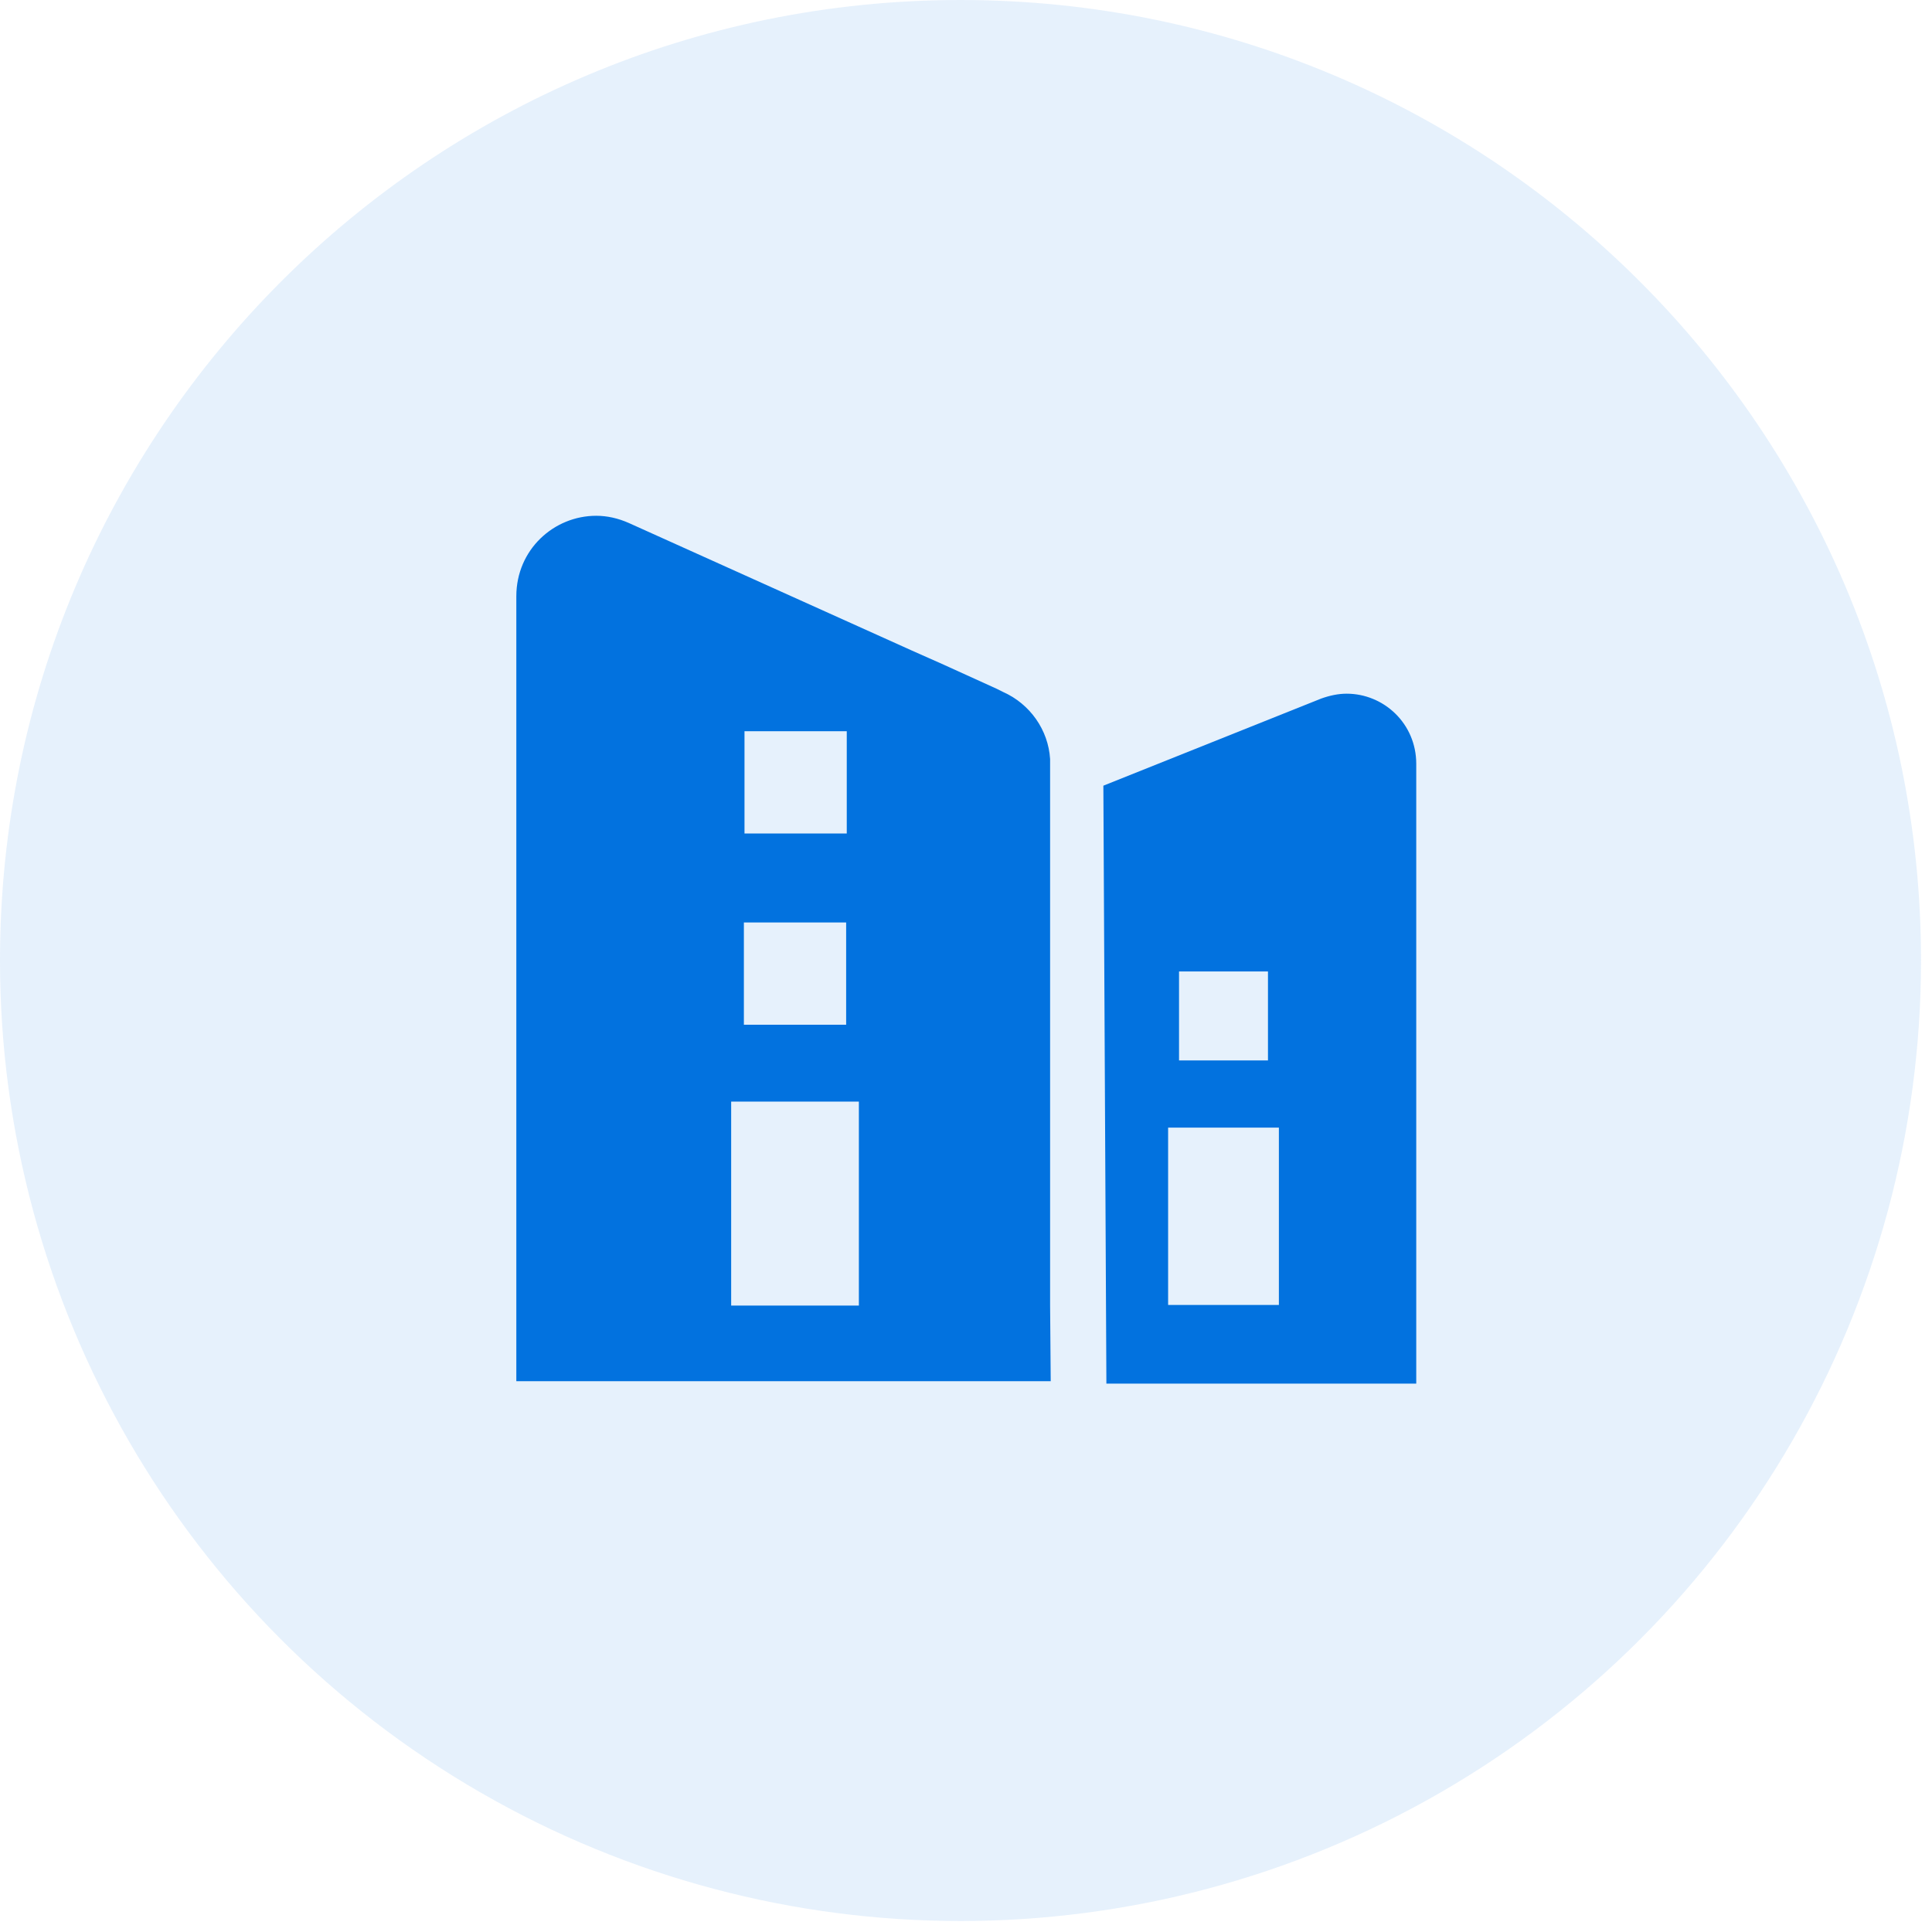
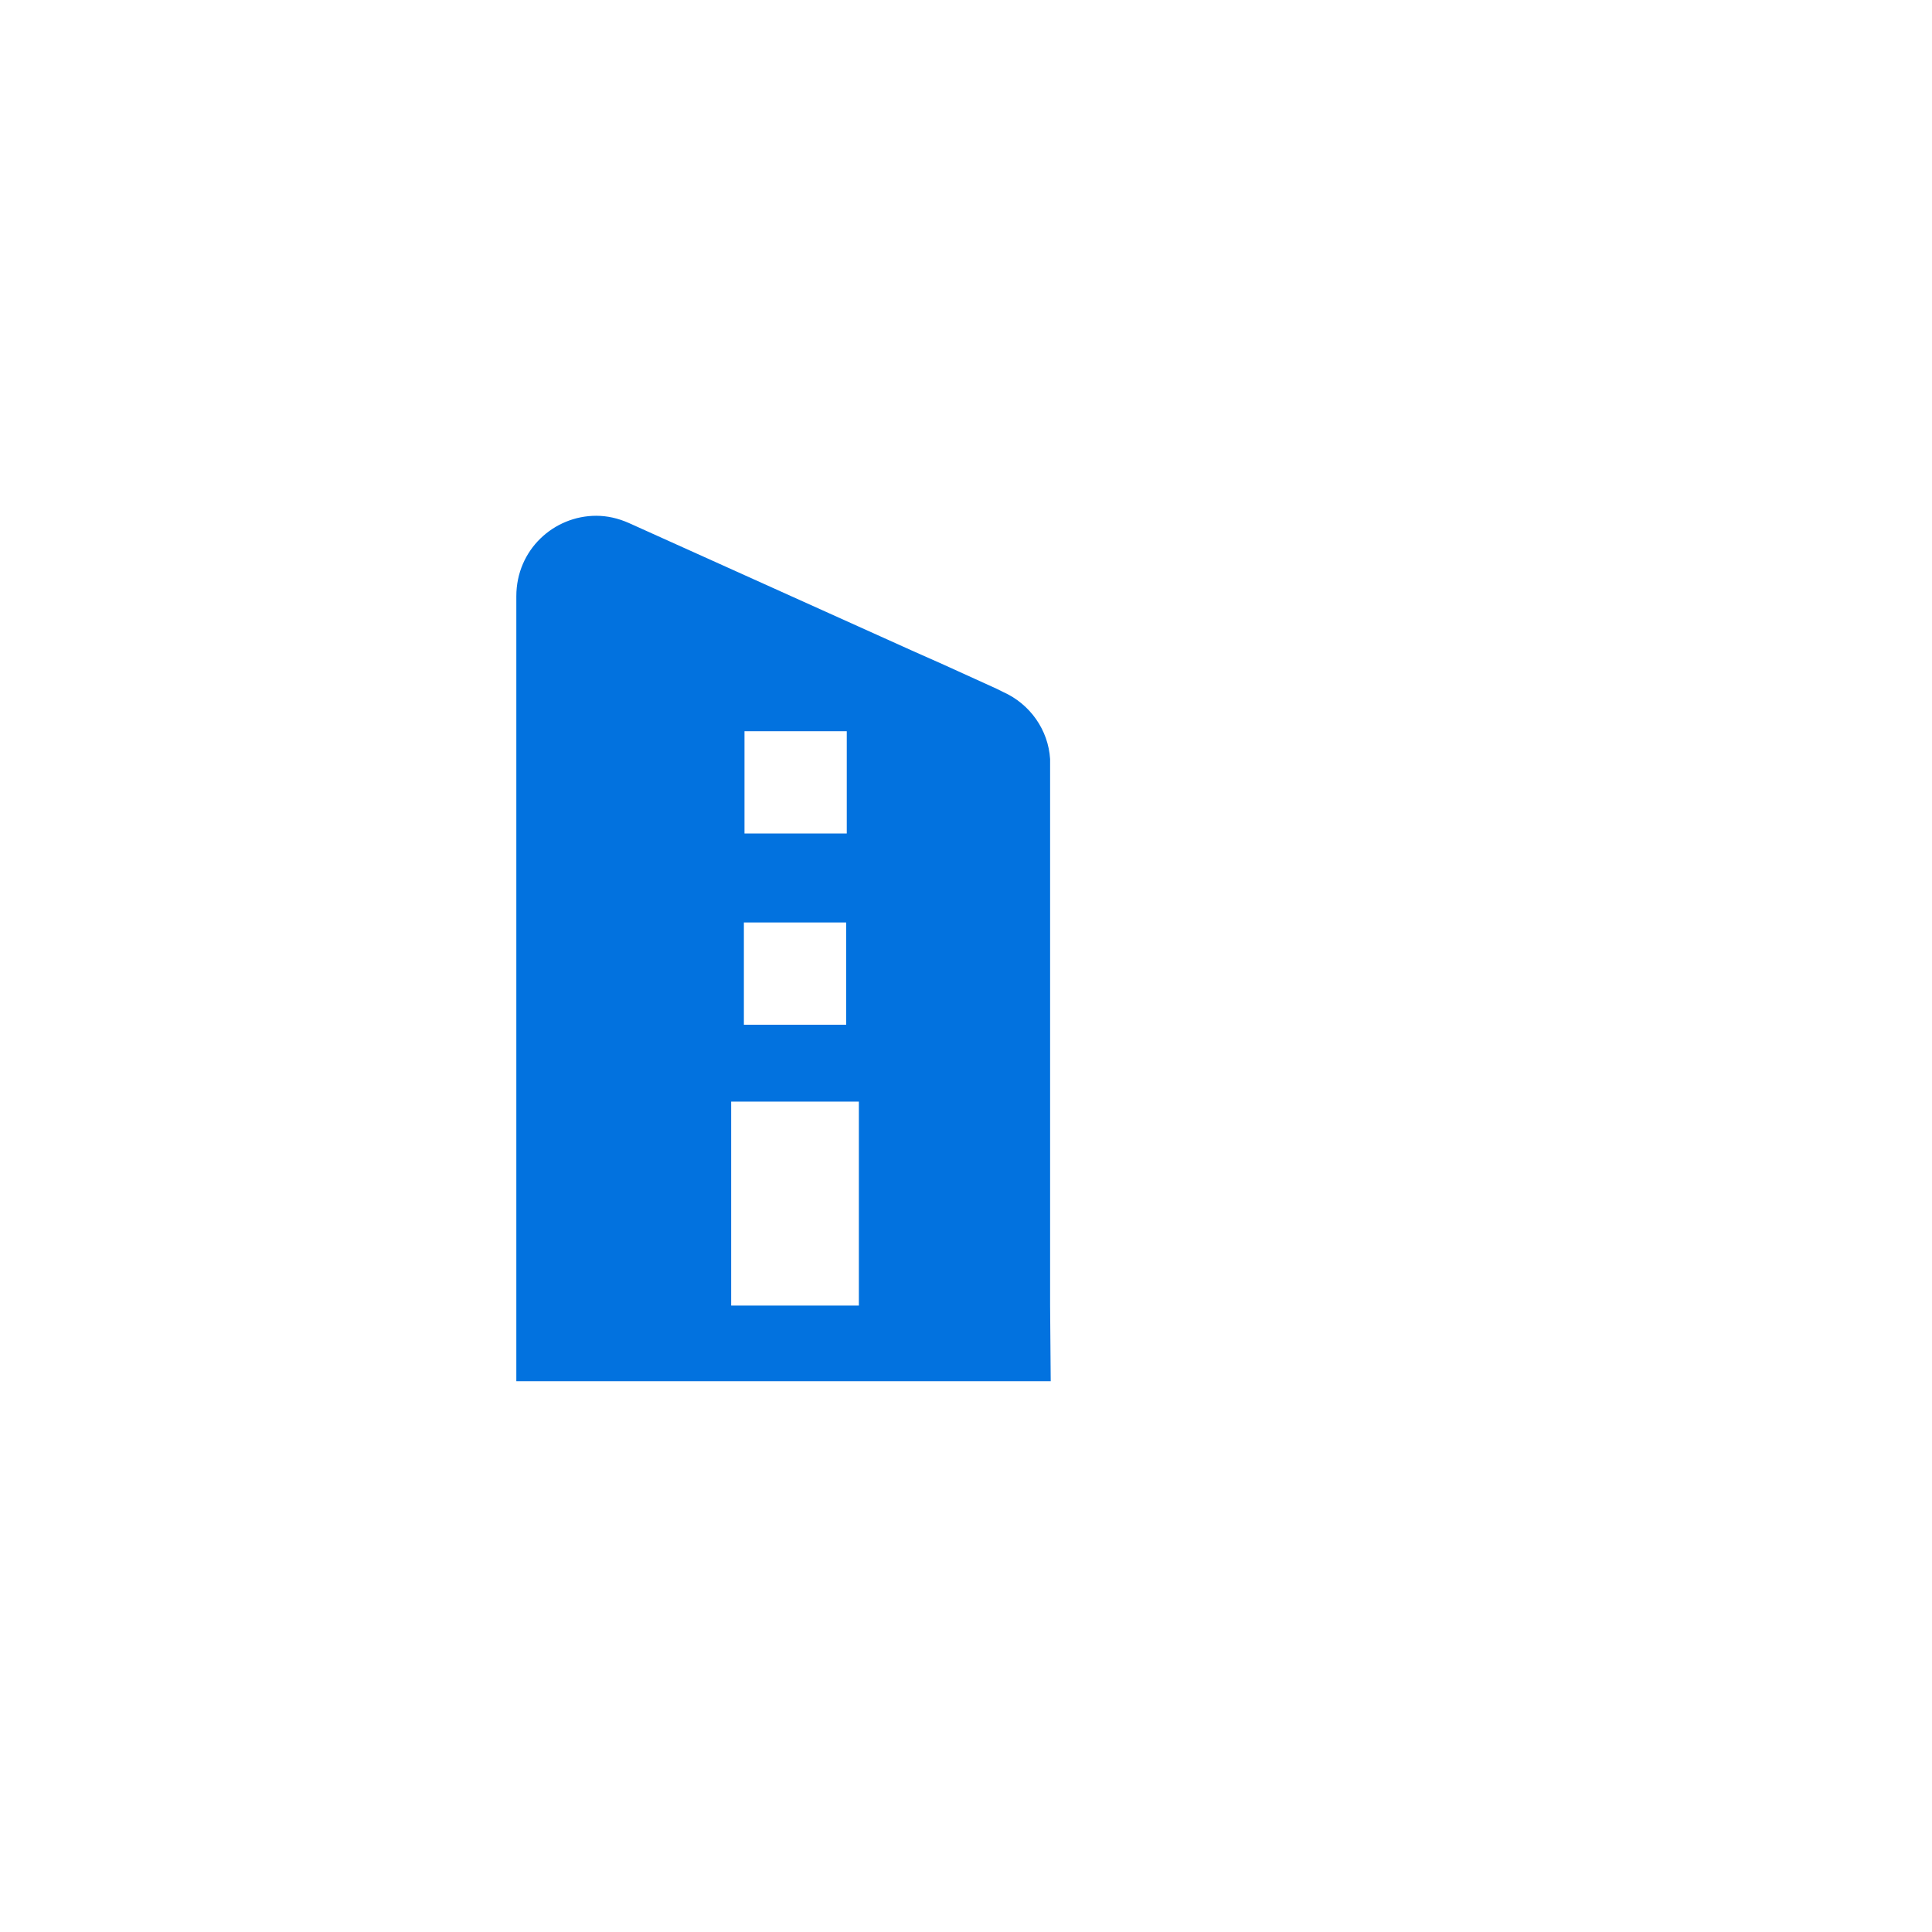
<svg xmlns="http://www.w3.org/2000/svg" width="60px" height="60px" viewBox="0 0 60 60" version="1.1">
  <title>酒店</title>
  <g id="页面-1" stroke="none" stroke-width="1" fill="none" fill-rule="evenodd">
    <g id="切图" transform="translate(-997, -705)" fill="#0272DF">
      <g id="外科" transform="translate(997, 705)">
-         <path d="M0,29.83 C0,40.487 5.685,50.334 14.915,55.663 C24.144,60.991 35.515,60.991 44.744,55.663 C53.974,50.334 59.659,40.487 59.659,29.83 C59.659,13.355 46.304,0 29.83,0 C13.355,0 0,13.355 0,29.83 L0,29.83 Z" id="路径" fill-opacity="0.1" />
        <g id="gongyuxuanshang" transform="translate(16, 16)" fill-rule="nonzero">
          <path d="M16.612,24.545 L16.612,7.573 C16.556,6.671 15.992,5.863 15.146,5.487 L14.958,5.393 L13.304,4.641 L12.289,4.19 L3.531,0.243 C3.193,0.093 2.854,0.018 2.516,0.018 C1.2,0.018 0.035,1.07 0.035,2.517 L0.035,26.894 L16.631,26.894 L16.612,24.545 L16.612,24.545 Z M7.121,9.885 L7.121,6.709 L10.297,6.709 L10.297,9.885 L7.121,9.885 Z M10.278,12.648 L10.278,15.824 L7.102,15.824 L7.102,12.648 L10.278,12.648 L10.278,12.648 Z M6.707,18.211 L10.673,18.211 L10.673,24.545 L6.707,24.545 L6.707,18.211 Z" id="形状" />
-           <path d="M25.822,5.543 C25.559,5.543 25.296,5.6 25.032,5.694 L18.266,8.4 L18.36,26.97 L27.983,26.97 L27.983,7.723 C27.983,6.464 26.968,5.543 25.822,5.543 L25.822,5.543 Z M20.616,14.17 L23.378,14.17 L23.378,16.933 L20.616,16.933 L20.616,14.17 Z M23.717,24.526 L20.277,24.526 L20.277,19.019 L23.717,19.019 L23.717,24.526 L23.717,24.526 Z" id="形状" />
        </g>
      </g>
    </g>
  </g>
</svg>